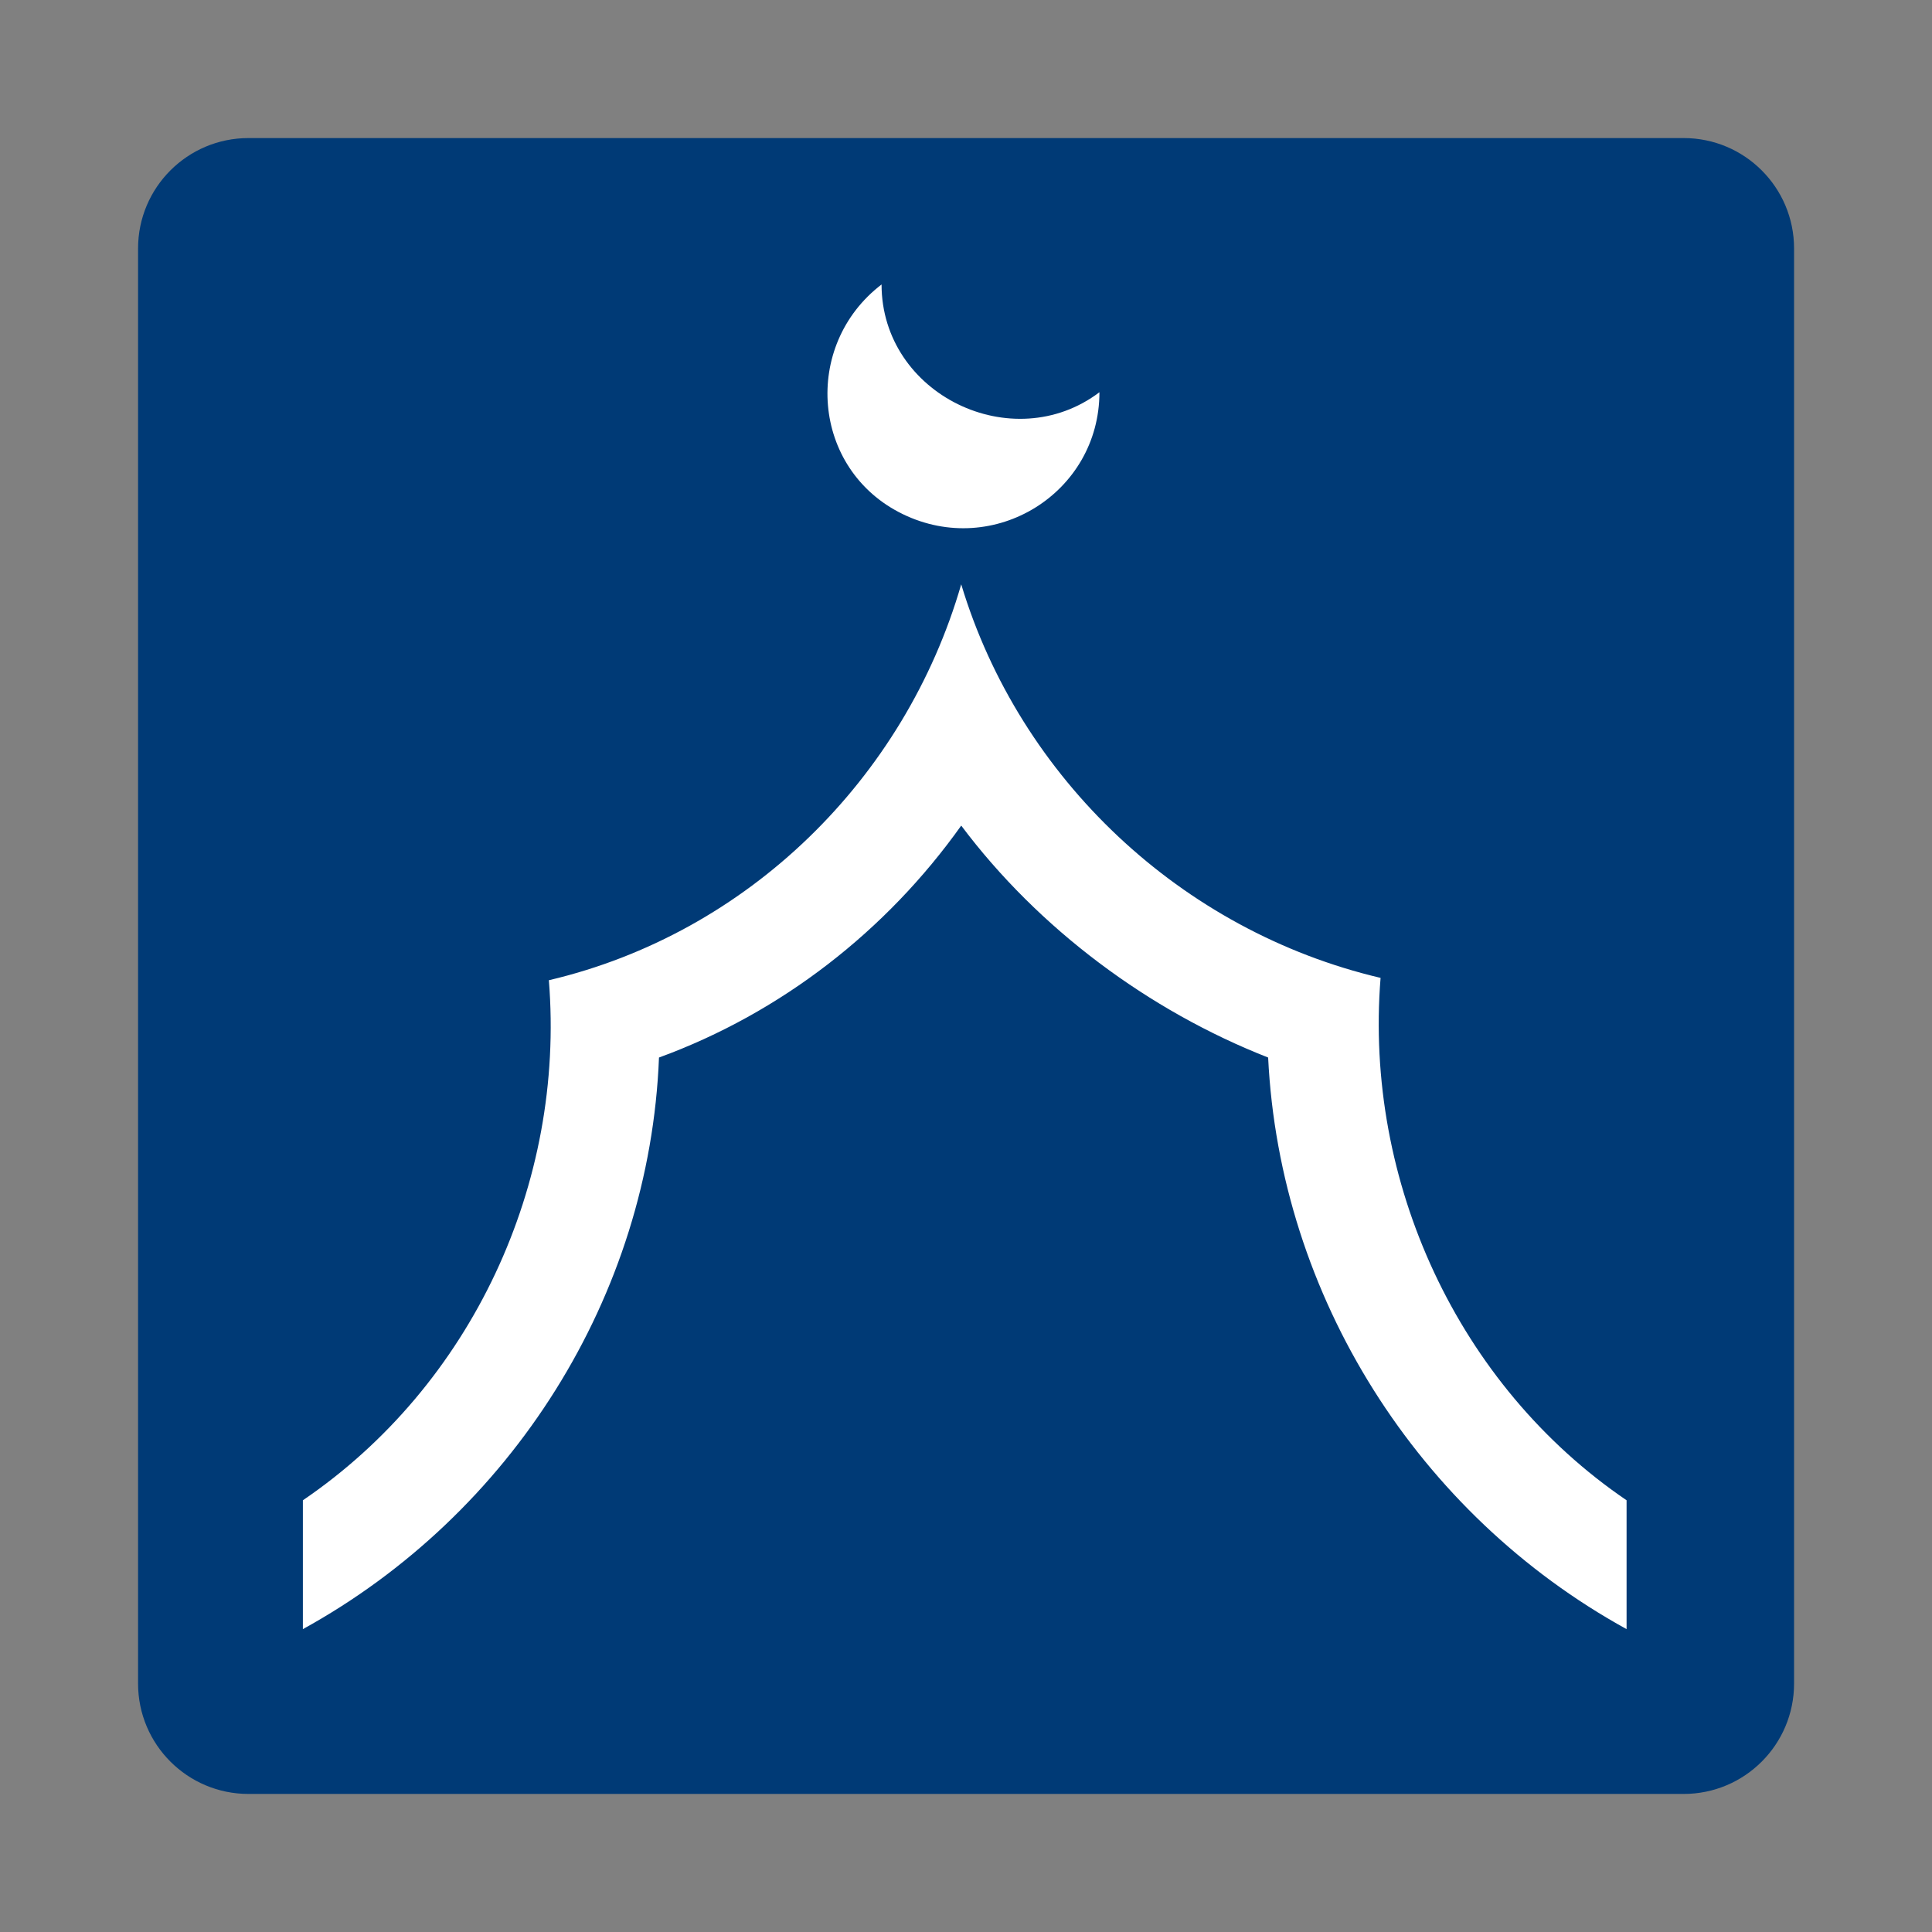
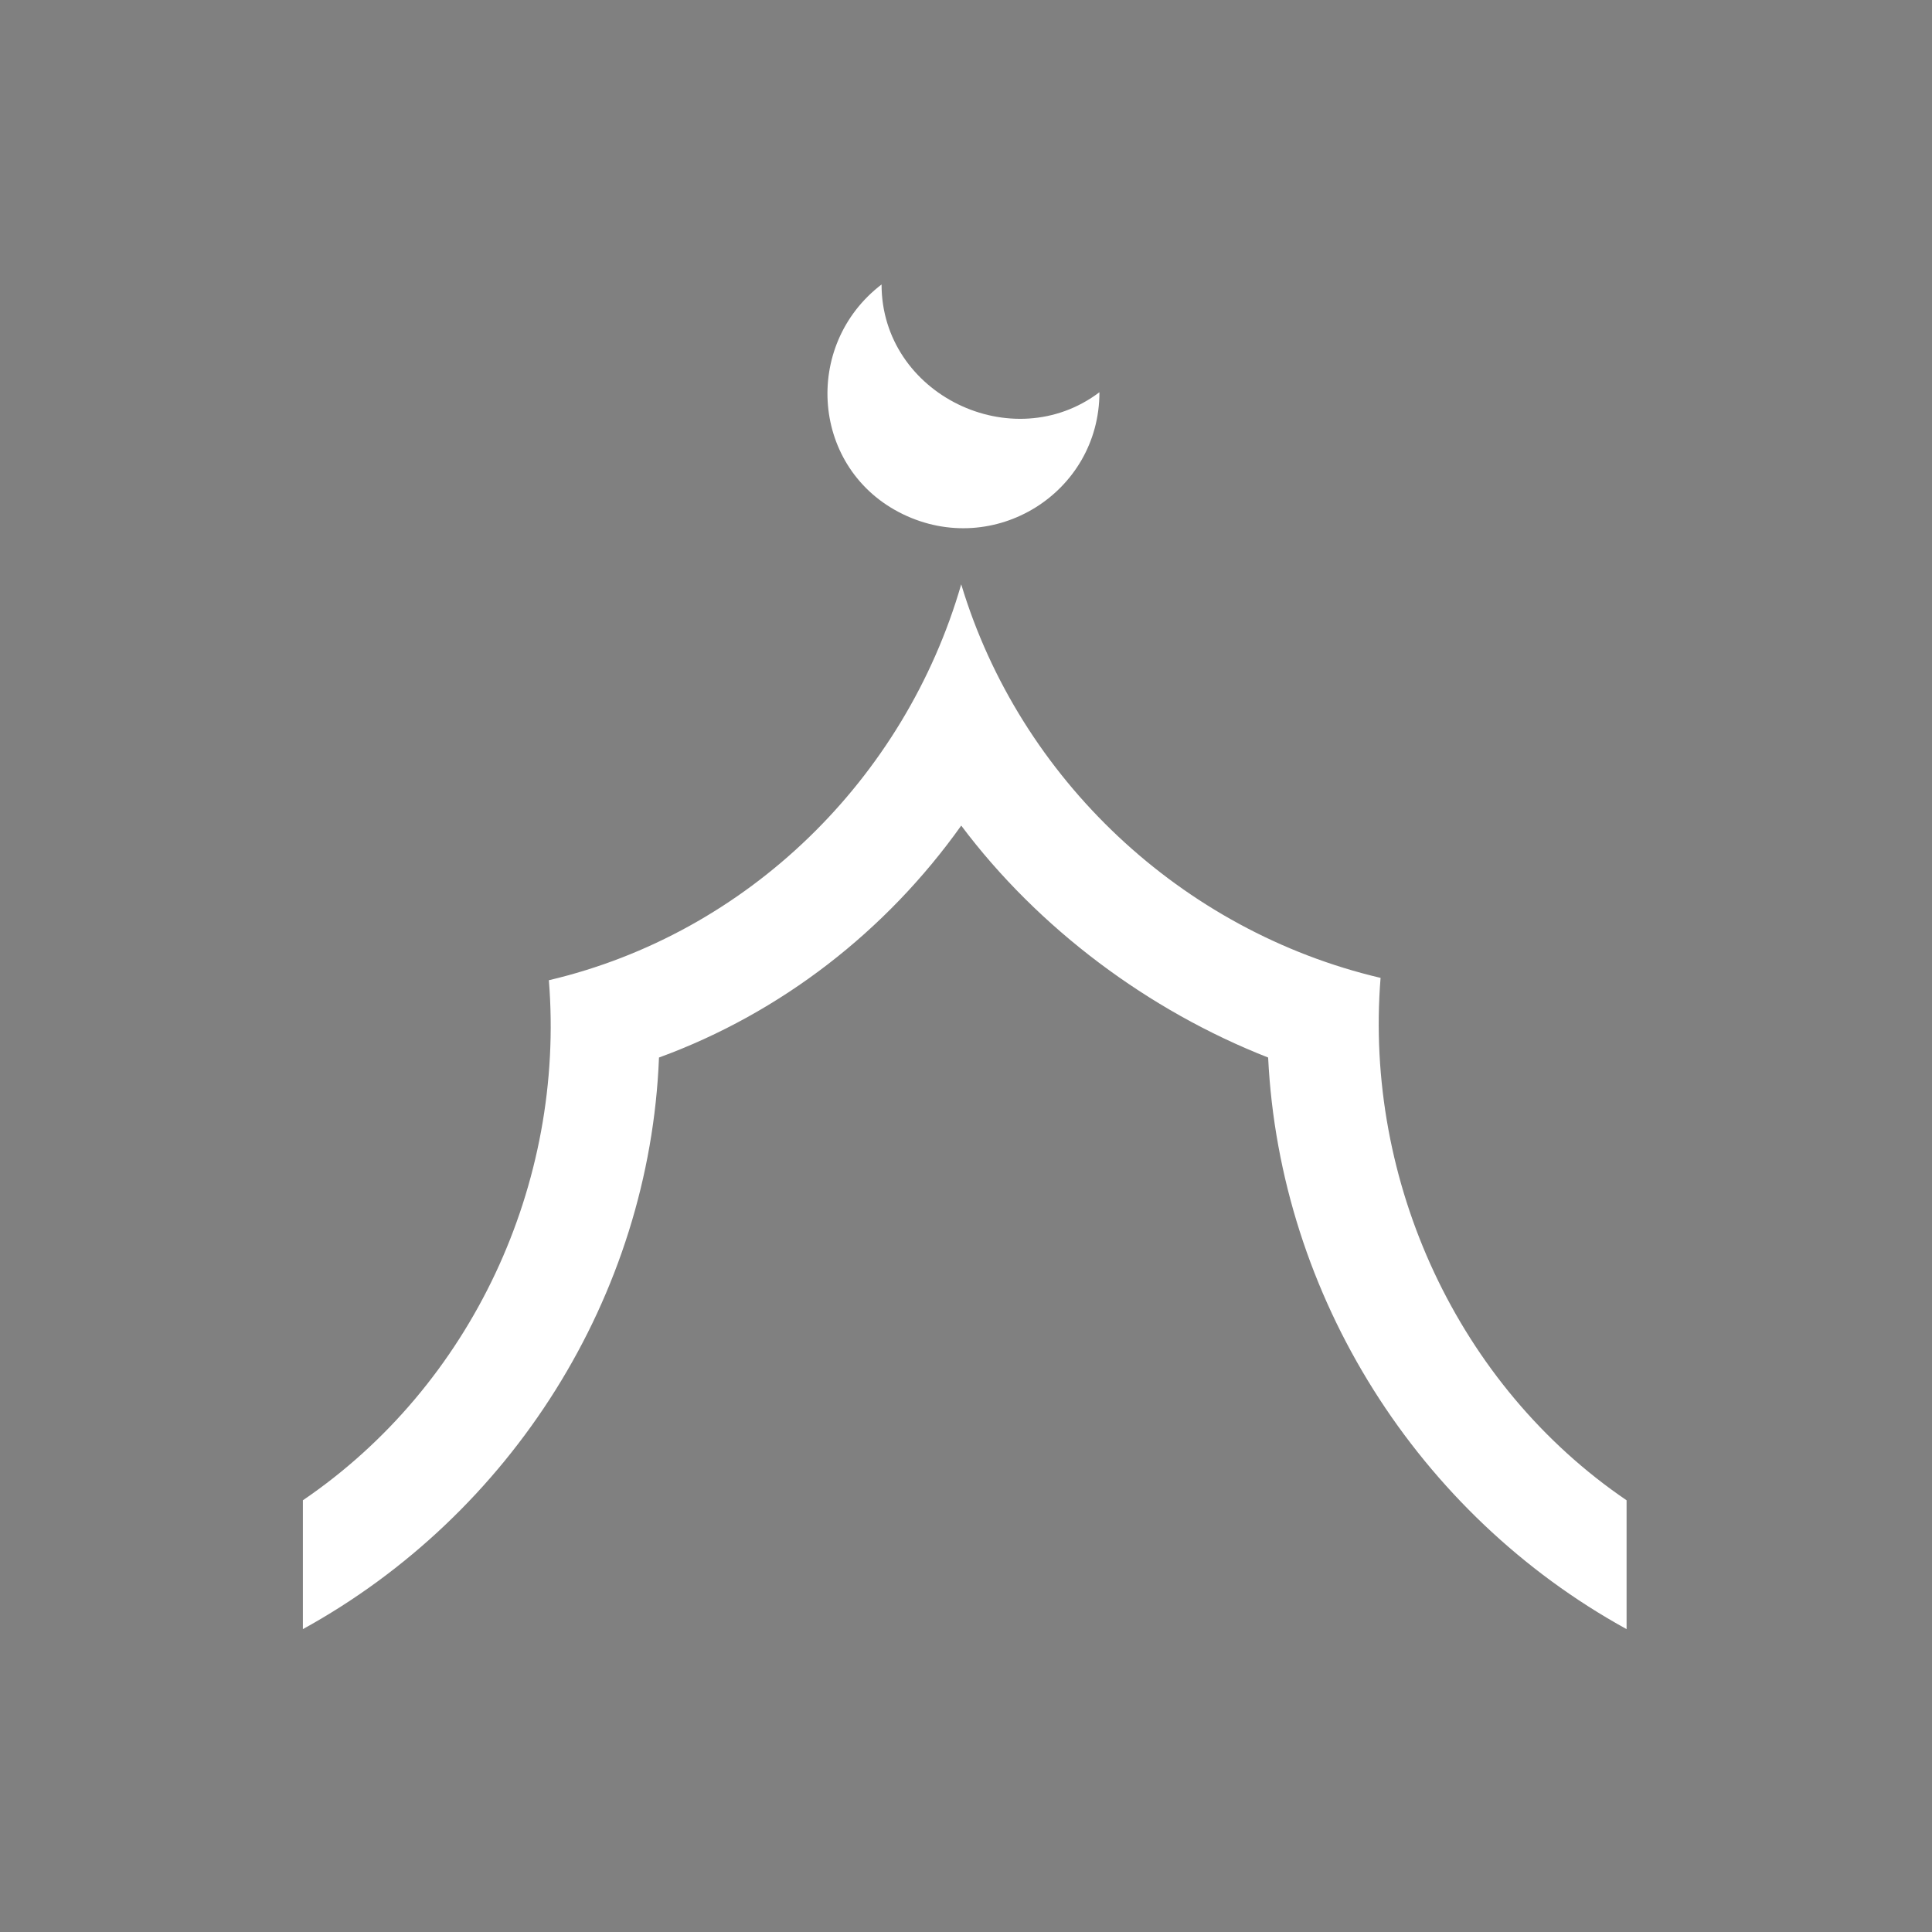
<svg xmlns="http://www.w3.org/2000/svg" width="198.425" height="198.425">
  <rect width="100%" height="100%" fill="#808080" stroke="none" />
-   <path fill-rule="evenodd" clip-rule="evenodd" fill="#003A76" d="M14.18 25.518c0-6.261 5.077-11.338 11.339-11.338H172.92c6.263 0 11.339 5.077 11.339 11.338v147.391c0 6.261-5.076 11.337-11.339 11.337H25.519c-6.262 0-11.339-5.076-11.339-11.337V25.518z" />
  <path fill="#FFF" d="M112.917 40.284c0 10.346-10.828 17.083-20.212 12.511-9.384-4.571-10.346-17.323-2.165-23.579 0 11.309 13.473 17.805 22.377 11.068m-56.546 60.39c20.454-4.812 36.575-20.692 42.35-40.662 6.015 19.969 22.618 35.609 43.07 40.421-1.684 20.932 7.941 41.863 25.266 53.653v13.233c-21.415-11.79-35.611-34.167-36.814-58.706-12.271-4.812-23.581-13.233-31.521-23.821-7.701 10.828-18.528 19.25-31.041 23.821-.962 24.539-15.159 46.916-36.574 58.706v-13.233c17.324-11.789 26.948-32.48 25.264-53.412" />
</svg>